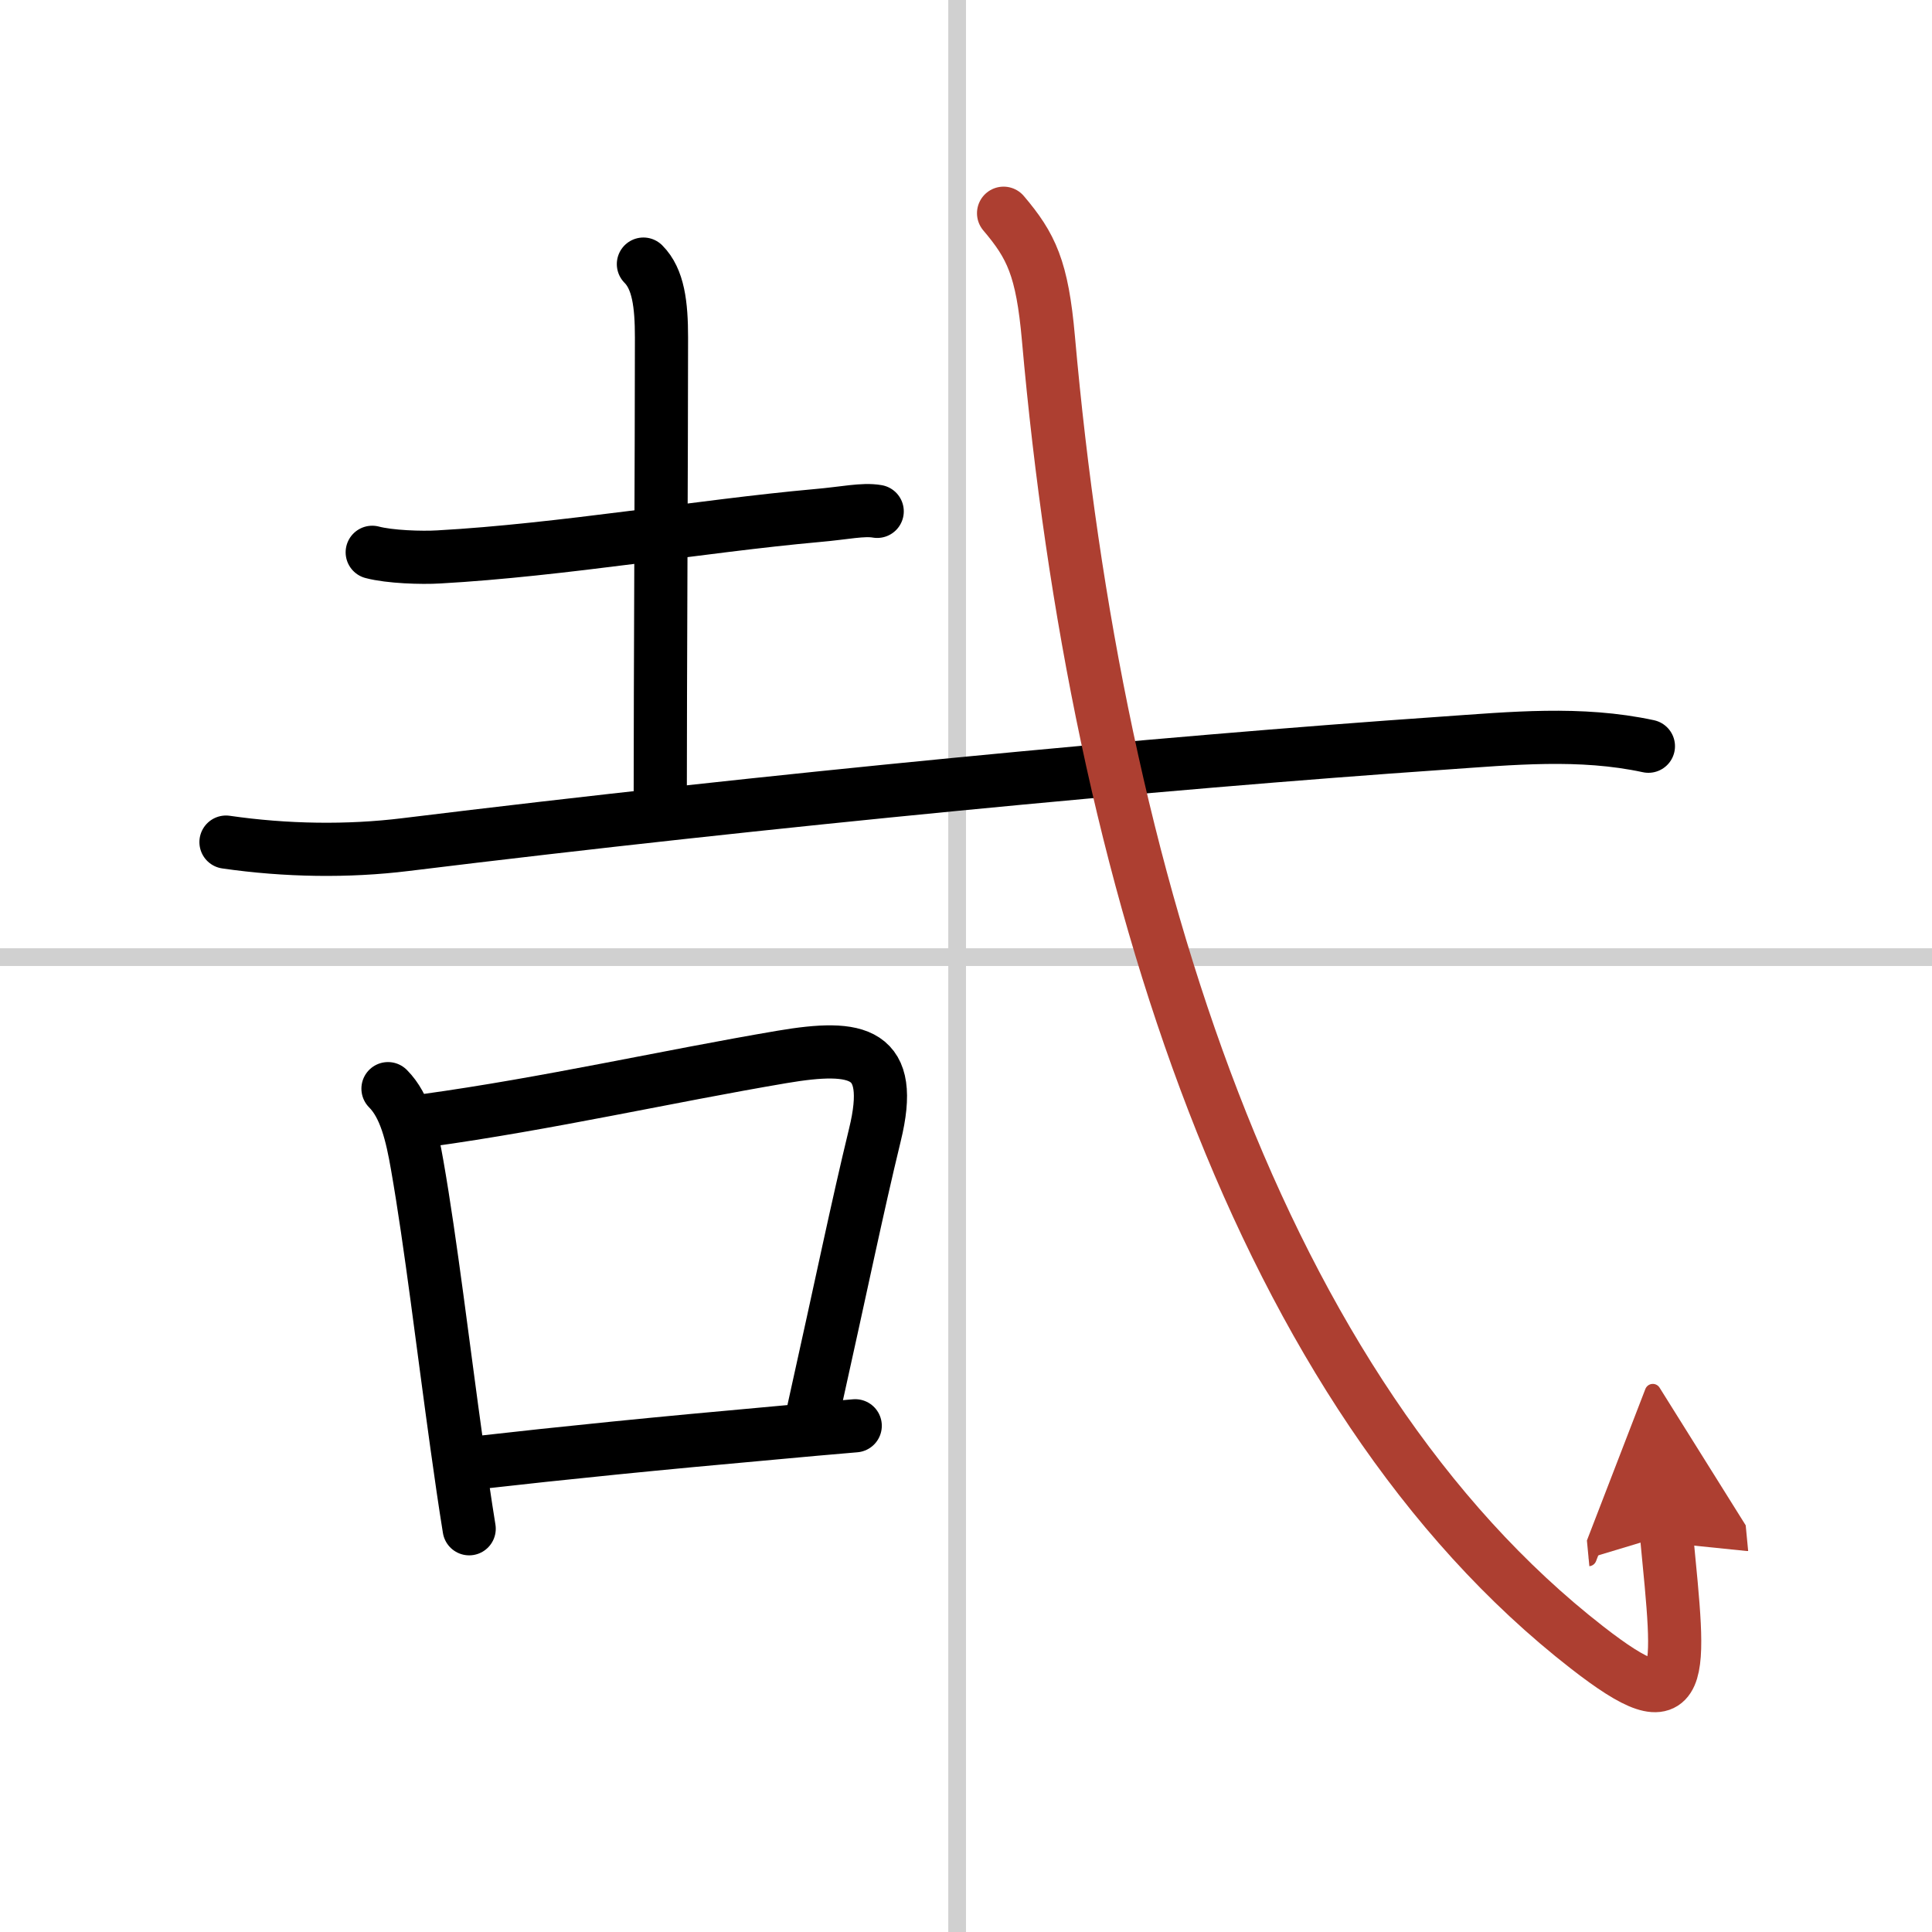
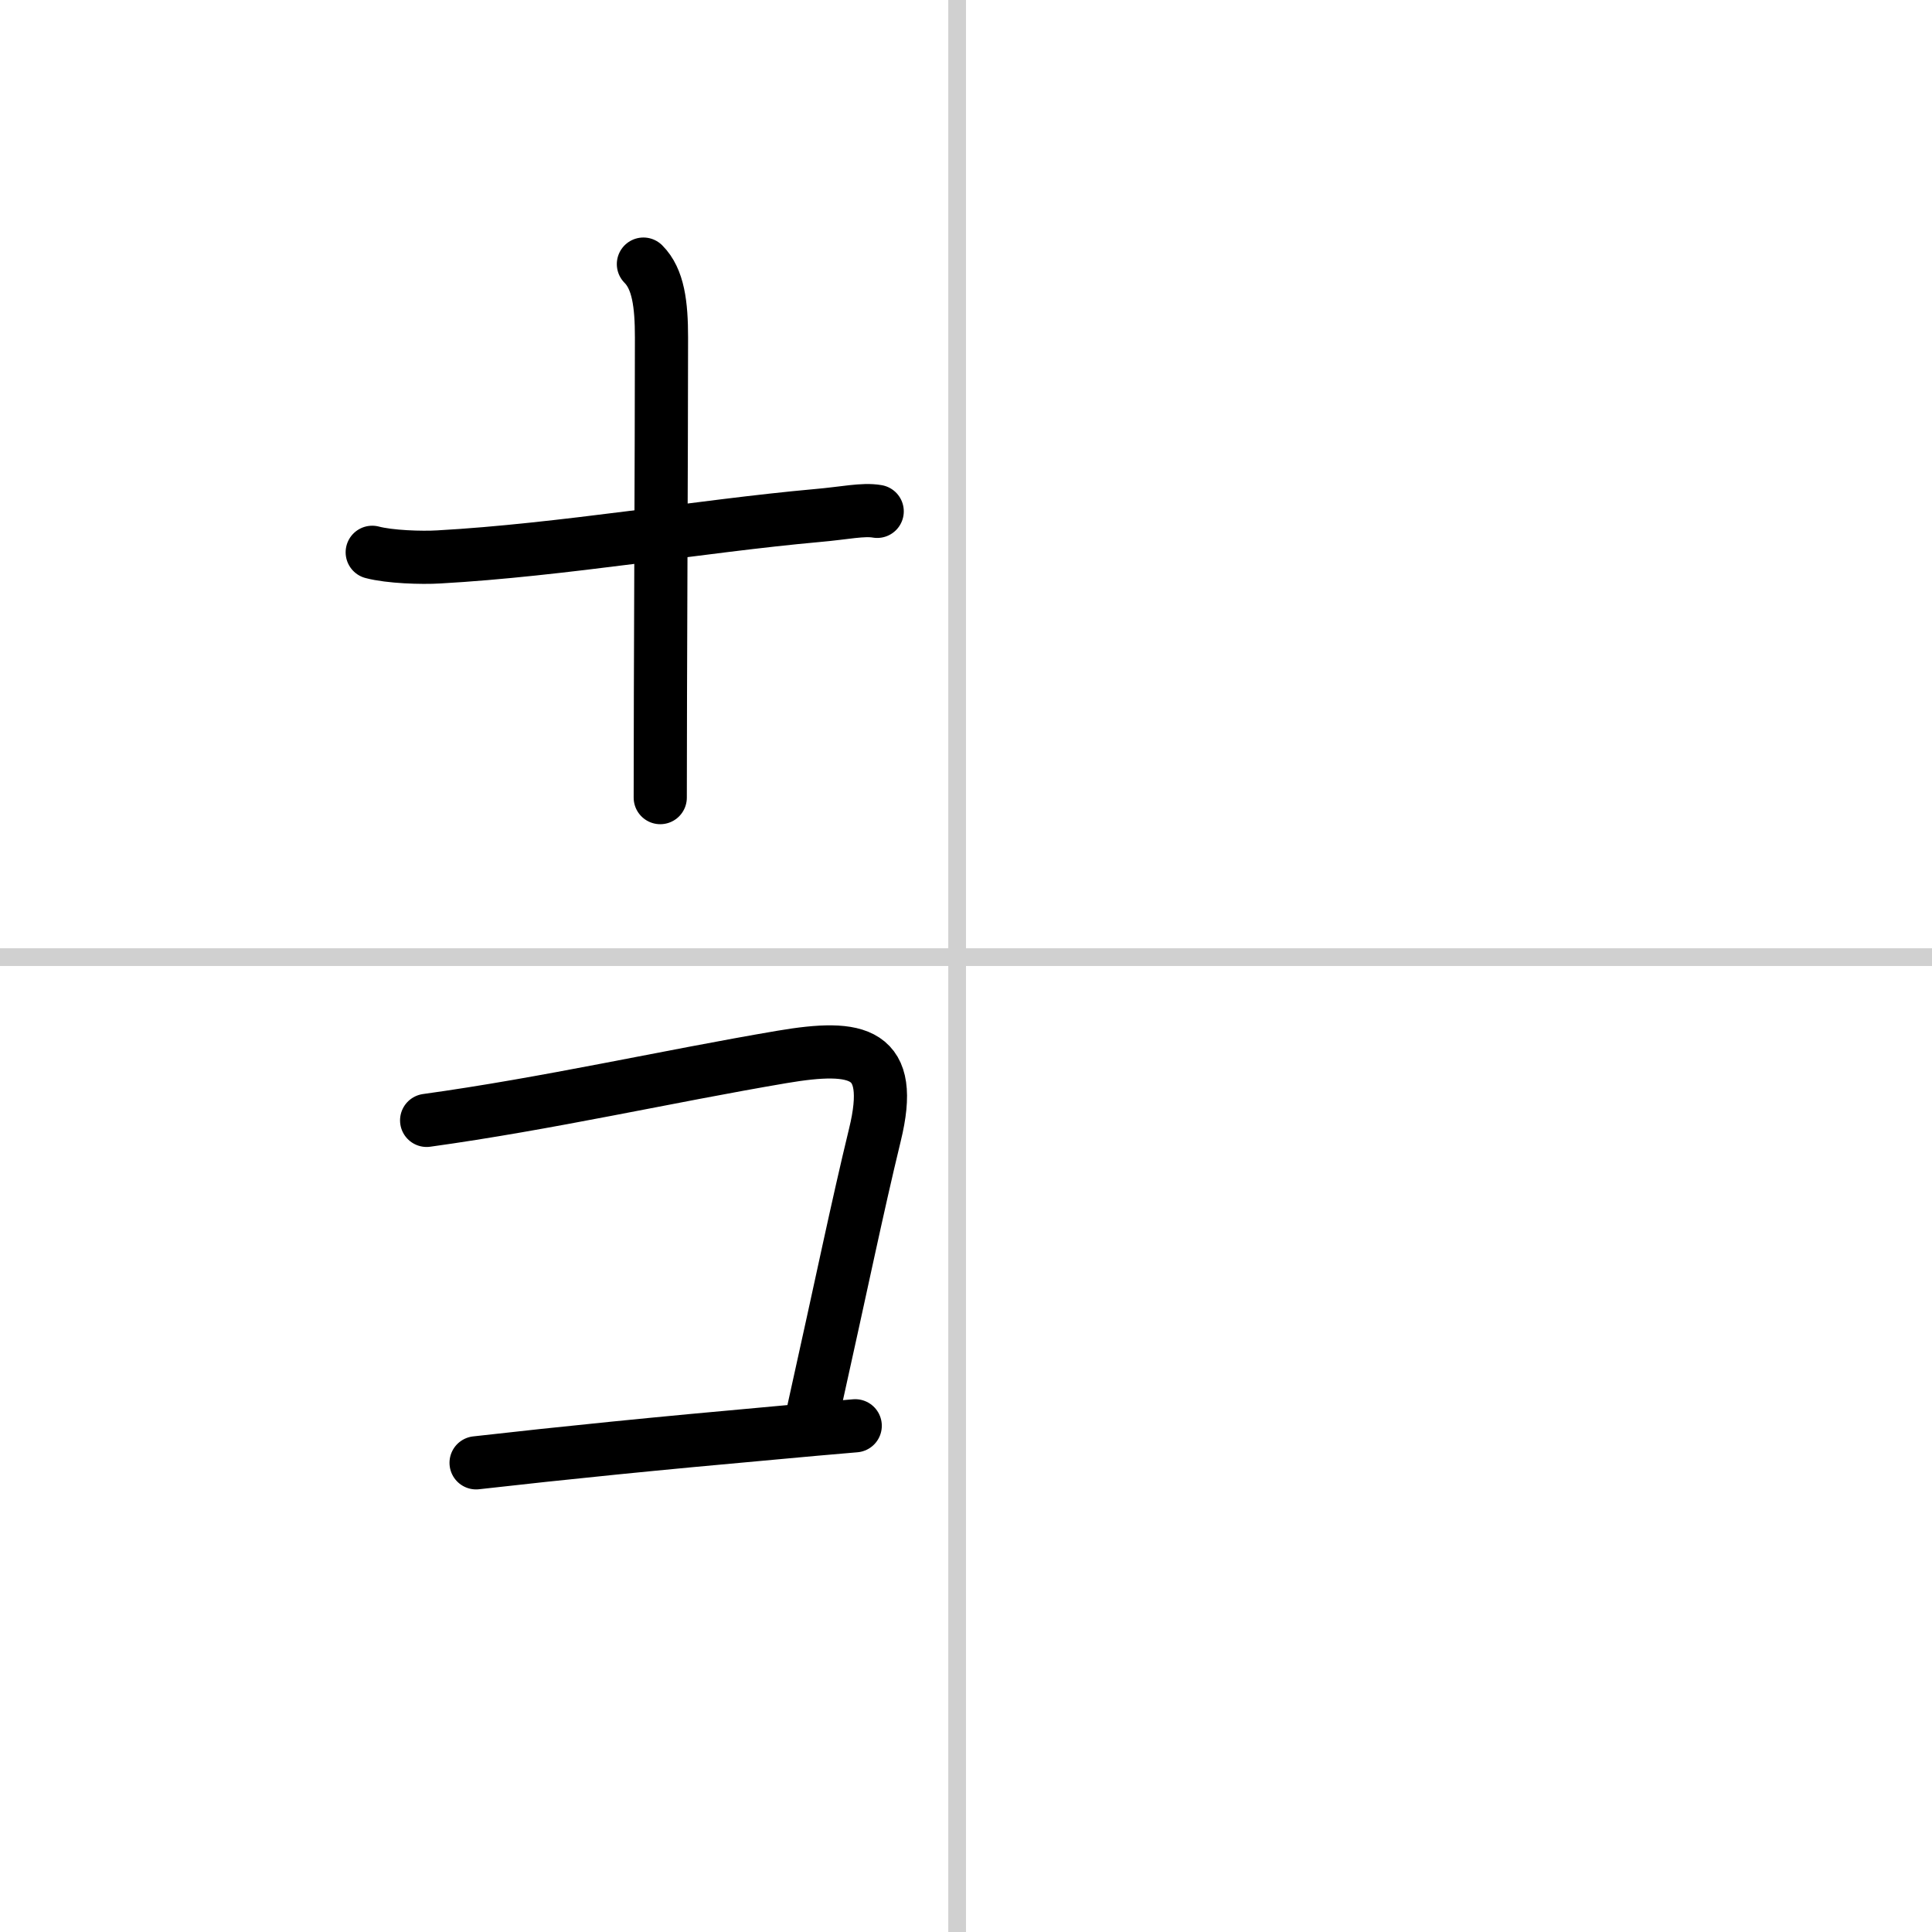
<svg xmlns="http://www.w3.org/2000/svg" width="400" height="400" viewBox="0 0 109 109">
  <defs>
    <marker id="a" markerWidth="4" orient="auto" refX="1" refY="5" viewBox="0 0 10 10">
      <polyline points="0 0 10 5 0 10 1 5" fill="#ad3f31" stroke="#ad3f31" />
    </marker>
  </defs>
  <g fill="none" stroke="#000" stroke-linecap="round" stroke-linejoin="round" stroke-width="3">
    <rect width="100%" height="100%" fill="#fff" stroke="#fff" />
    <line x1="54" x2="54" y2="109" stroke="#d0d0d0" stroke-width="1" />
    <line x2="109" y1="54" y2="54" stroke="#d0d0d0" stroke-width="1" />
    <path d="m21 31.16c0.98 0.26 2.78 0.32 3.76 0.26 6.86-0.38 14.86-1.75 21.3-2.33 1.62-0.14 2.62-0.38 3.43-0.24" />
    <path d="m36.3 14.9c0.84 0.84 1.02 2.27 1.02 4.14 0 6.09-0.07 19.69-0.07 25.96" />
-     <path d="m12.75 47.51c3.38 0.49 6.89 0.54 10.13 0.14 20.62-2.53 42.46-4.61 58.5-5.72 3.9-0.27 7.77-0.66 11.62 0.17" />
-     <path d="m21.89 61.42c0.97 0.97 1.35 2.6 1.65 4.33 0.76 4.33 1.47 10.33 2.23 15.77 0.23 1.65 0.46 3.25 0.7 4.73" />
    <path d="m24.07 63.21c6.86-0.95 13.51-2.47 20.05-3.58 4.32-0.73 6.39-0.3 5.24 4.4-1.02 4.21-1.82 8.15-3.46 15.52" />
    <path d="m26.86 82.53c4.94-0.56 10.07-1.08 17-1.7 1.39-0.13 2.85-0.26 4.39-0.39" />
-     <path d="m56.62 12.03c1.56 1.84 2.18 3.1 2.53 7.06 2.72 30.69 11.97 59.53 30.39 73.86 5.74 4.47 5.26 1.79 4.48-6.36" marker-end="url(#a)" stroke="#ad3f31" />
  </g>
</svg>